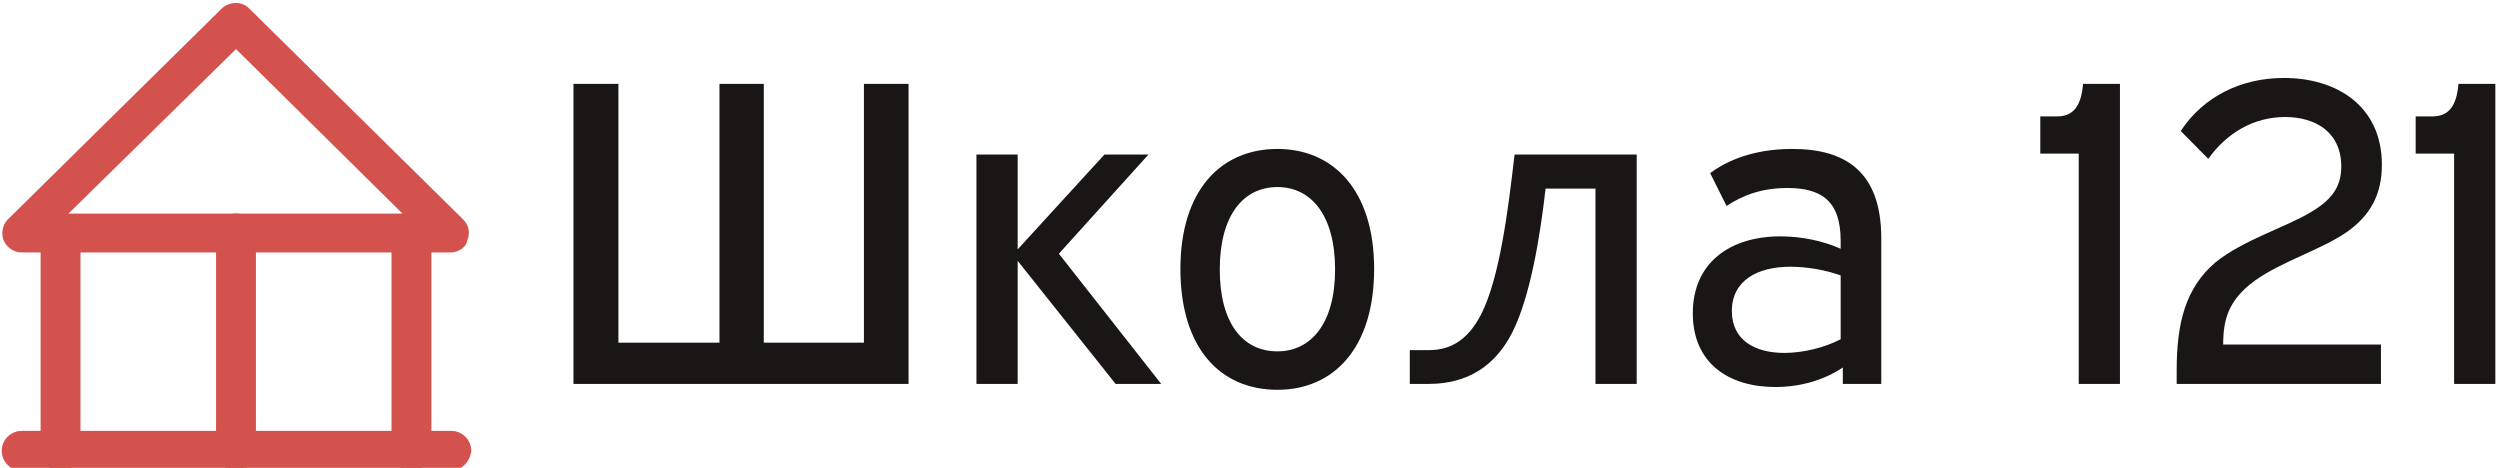
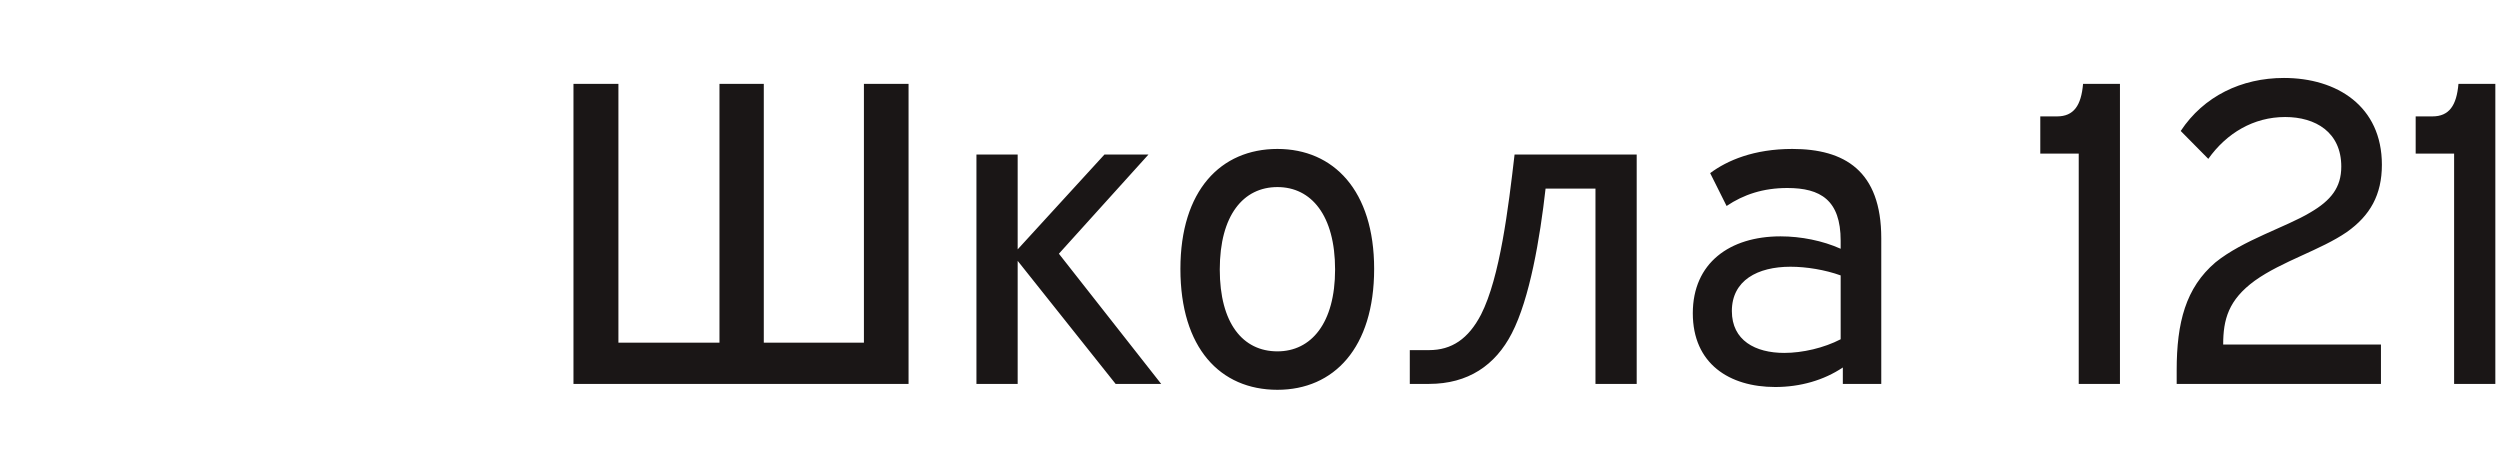
<svg xmlns="http://www.w3.org/2000/svg" data-v-423bf9ae="" viewBox="0 0 481 90" class="iconLeft">
  <g data-v-423bf9ae="" id="d498cda4-e632-4d02-9c8d-76a69b8968f2" fill="#1a1616" transform="matrix(5.964,0,0,5.964,103.596,-8.022)">
    <path d="M1.13 4.05L1.13 13.73L11.94 13.73L11.94 4.05L10.50 4.05L10.50 12.40L7.27 12.40L7.27 4.05L5.84 4.05L5.84 12.40L2.58 12.40L2.58 4.05ZM18.26 6.33L15.46 9.39L15.46 6.33L14.13 6.33L14.13 13.73L15.46 13.73L15.46 9.76L18.62 13.73L20.09 13.73L16.79 9.53L19.68 6.33ZM23.84 6.15C22.01 6.15 20.71 7.49 20.71 10.02C20.71 12.57 21.99 13.92 23.84 13.92C25.66 13.92 26.96 12.57 26.96 10.02C26.96 7.49 25.65 6.15 23.84 6.15ZM23.84 7.38C24.93 7.38 25.70 8.29 25.70 10.04C25.70 11.77 24.93 12.68 23.84 12.68C22.72 12.68 21.98 11.77 21.98 10.04C21.98 8.29 22.74 7.38 23.84 7.38ZM31.49 6.33C31.29 8.05 31.02 10.29 30.41 11.49C30.00 12.28 29.46 12.64 28.73 12.64L28.11 12.64L28.11 13.73L28.73 13.73C29.99 13.73 30.87 13.13 31.40 12.10C31.98 10.98 32.31 9.03 32.49 7.43L34.10 7.43L34.10 13.73L35.43 13.73L35.43 6.33ZM38.33 7.99C38.88 7.62 39.51 7.41 40.29 7.41C41.36 7.41 42.01 7.80 42.01 9.11L42.01 9.37C41.43 9.11 40.73 8.97 40.07 8.97C38.43 8.97 37.24 9.83 37.24 11.45C37.24 13.08 38.42 13.83 39.90 13.83C40.71 13.83 41.47 13.61 42.08 13.20L42.08 13.73L43.32 13.73L43.32 9.03C43.32 6.85 42.13 6.15 40.45 6.15C39.21 6.15 38.35 6.52 37.80 6.93ZM40.19 12.73C39.26 12.73 38.50 12.33 38.50 11.38C38.50 10.39 39.33 9.95 40.39 9.95C40.91 9.95 41.51 10.05 42.01 10.23L42.01 12.29C41.47 12.57 40.78 12.73 40.19 12.73ZM48.45 5.10L48.45 6.30L49.69 6.30L49.69 13.73L51.02 13.73L51.02 4.05L49.83 4.05C49.77 4.75 49.53 5.10 48.99 5.10ZM53.87 6.47C54.46 5.64 55.33 5.12 56.35 5.12C57.33 5.12 58.16 5.61 58.16 6.72C58.16 7.39 57.83 7.81 57.16 8.20C56.38 8.67 54.99 9.09 54.10 9.81C53.14 10.63 52.85 11.75 52.85 13.29L52.85 13.73L59.44 13.73L59.44 12.46L54.35 12.46C54.35 11.65 54.52 11.02 55.37 10.40C56.25 9.77 57.50 9.41 58.34 8.83C59.09 8.30 59.47 7.63 59.47 6.66C59.47 4.77 58.02 3.86 56.31 3.86C54.94 3.86 53.72 4.45 52.98 5.57ZM60.56 5.10L60.56 6.30L61.80 6.30L61.80 13.73L63.13 13.73L63.13 4.05L61.94 4.05C61.88 4.75 61.64 5.10 61.10 5.10Z" />
  </g>
  <g data-v-423bf9ae="" id="515aba27-cb1a-429e-8fd1-be51f0283900" transform="matrix(1.918,0,0,1.918,-0.627,-0.528)" stroke="none" fill="#d4524e">
-     <path d="M45.5 25.6h-43c-.8 0-1.5-.5-1.8-1.2s-.1-1.6.4-2.1L22.6 1.1c.8-.7 2-.7 2.7 0l21.5 21.2c.6.6.7 1.4.4 2.1-.1.7-.9 1.2-1.7 1.2zM7.2 21.7h33.5L24 5.2 7.2 21.7zM45.5 47.5h-43c-1.1 0-2-.9-2-2s.9-2 2-2h43.1c1.1 0 2 .9 2 2-.1 1.1-1 2-2.1 2z" />
-     <path d="M6.4 47.5c-1.1 0-2-.9-2-2V23.7c0-1.1.9-2 2-2s2 .9 2 2v21.9c0 1-.9 1.9-2 1.9zM24 47.5c-1.1 0-2-.9-2-2V23.7c0-1.1.9-2 2-2s2 .9 2 2v21.9c0 1-.9 1.9-2 1.9zM41.6 47.5c-1.1 0-2-.9-2-2V23.7c0-1.1.9-2 2-2s2 .9 2 2v21.9c-.1 1-.9 1.9-2 1.9z" />
-   </g>
+     </g>
</svg>